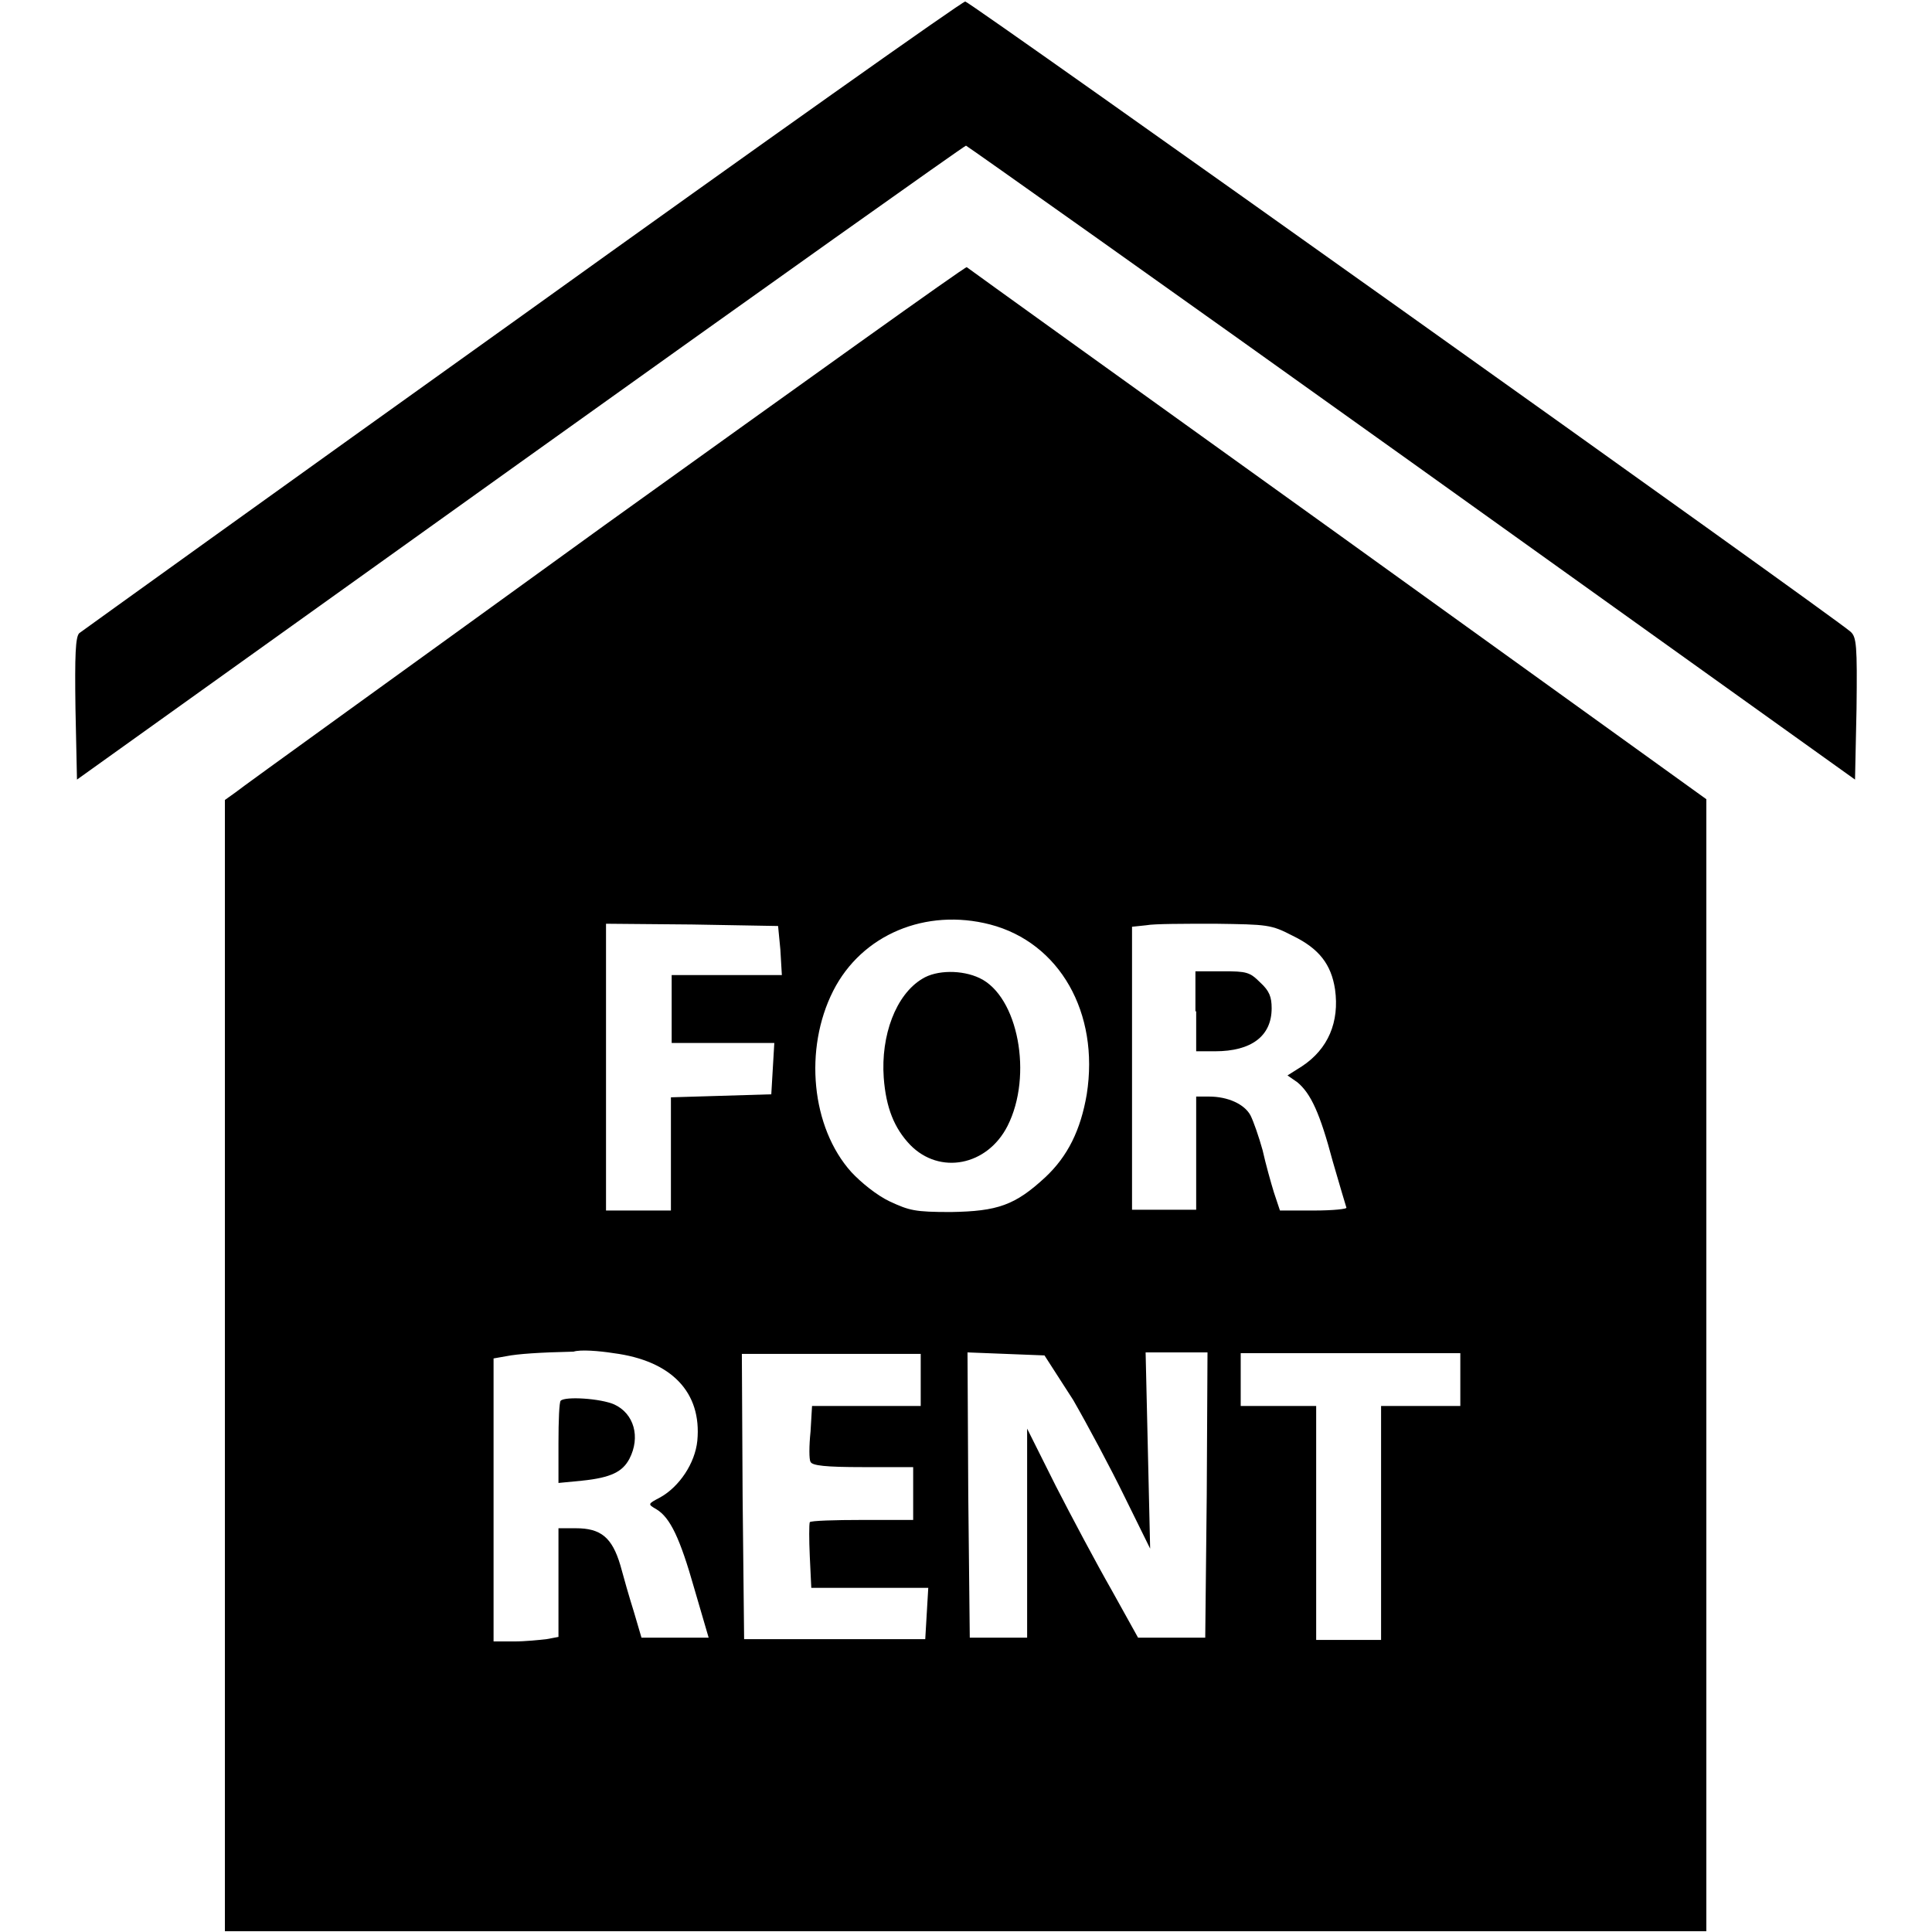
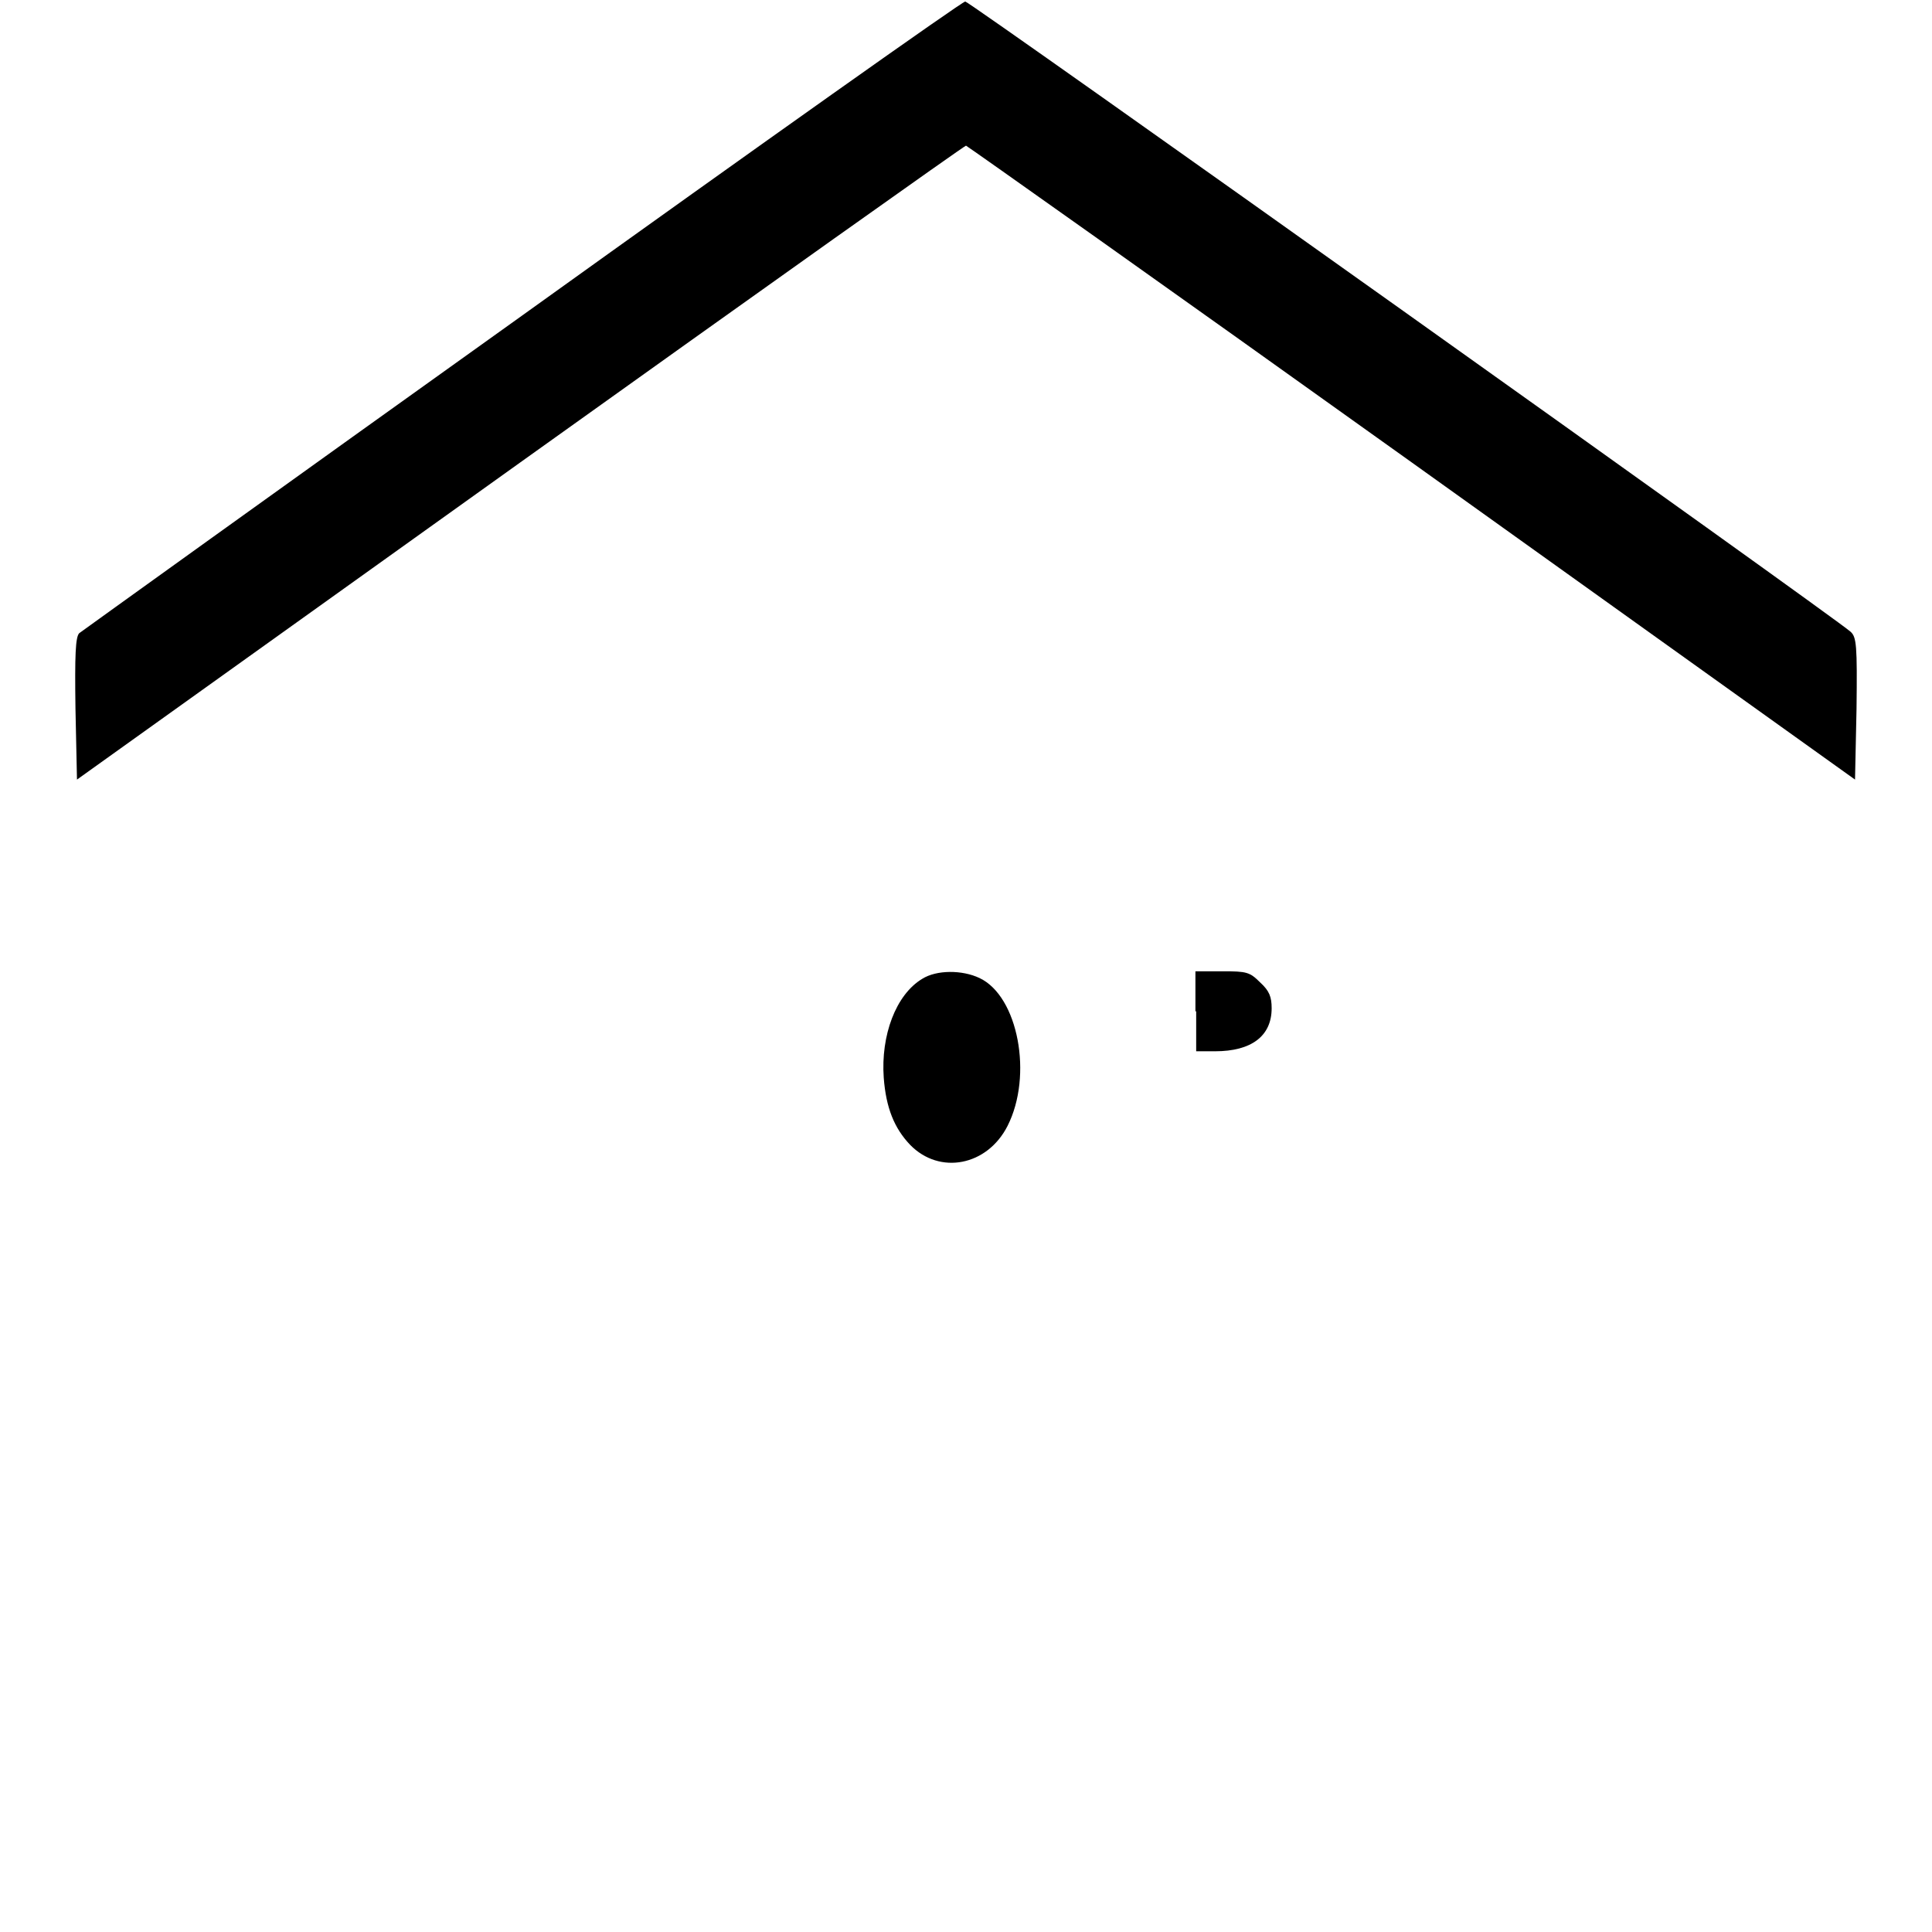
<svg xmlns="http://www.w3.org/2000/svg" version="1.1" x="0px" y="0px" viewBox="0 0 256 256" enable-background="new 0 0 256 256" xml:space="preserve">
  <g>
    <g>
      <g>
        <path fill="#000000" d="M69.2,41.8C37.3,64.6,10.9,83.6,10.5,83.9c-0.5,0.5-0.6,2.9-0.5,10l0.2,9.4l58.7-42c32.3-23.1,58.9-42,59.1-42c0.1,0,26.8,18.9,59.1,42l58.7,42l0.2-9.4c0.1-8.4,0-9.5-0.8-10.2c-2.1-1.9-116.7-83.5-117.3-83.5C127.5,0.2,101.1,18.9,69.2,41.8z" />
-         <path fill="#000000" d="M80.1,69.6C54,88.5,31.9,104.4,31.2,105l-1.4,1l0,72.3c0,39.8,0,73.5,0,74.9v2.7H128h98.1v-75v-75l-48.9-35.2c-26.9-19.3-49-35.2-49.1-35.3C127.9,35.3,106.3,50.8,80.1,69.6z M131.2,122.5c9.2,2.4,14.5,11.7,12.8,22.5c-0.8,4.7-2.5,8.2-5.5,11c-4,3.7-6.3,4.5-12.5,4.6c-4.8,0-5.5-0.2-8.1-1.4c-1.7-0.8-3.8-2.5-5.1-3.9c-5.3-5.9-6.3-16.3-2.4-24C114.2,123.8,122.7,120.3,131.2,122.5z M103.4,125.8l0.2,3.4h-7.3H89v4.5v4.5h6.8h6.8l-0.2,3.4l-0.2,3.4l-6.6,0.2l-6.7,0.2v7.5v7.5h-4.3h-4.3v-19v-19l11.4,0.1l11.4,0.2L103.4,125.8z M171.3,124c3.5,1.7,5.1,3.8,5.6,7.1c0.6,4.3-0.9,7.9-4.4,10.2l-1.9,1.2l1.3,0.9c1.8,1.5,3,4.1,4.7,10.5c0.9,3.1,1.7,5.8,1.8,6.1c0.2,0.2-1.8,0.4-4.3,0.4h-4.5l-0.8-2.4c-0.4-1.3-1.1-3.8-1.5-5.6c-0.5-1.8-1.2-3.8-1.6-4.6c-0.8-1.5-3-2.5-5.5-2.5h-1.7v7.5v7.5h-4.3H150v-18.7v-18.8l1.9-0.2c1-0.2,5.1-0.2,9.1-0.2C168,122.5,168.4,122.5,171.3,124z M81.3,179.3c7.7,1,11.7,5.2,11.1,11.6c-0.3,3-2.4,6.1-4.9,7.5c-1.7,0.9-1.7,0.9-0.5,1.6c1.8,1.1,3.1,3.8,5,10.5l1.9,6.5h-4.4H85l-1-3.4c-0.6-1.9-1.4-4.7-1.8-6.2c-1.1-3.7-2.6-4.9-5.9-4.9H74v7.2v7.2l-1.6,0.3c-0.9,0.1-2.8,0.3-4.3,0.3h-2.7v-18.8v-18.7l1.7-0.3c1.5-0.3,4.4-0.5,8.9-0.6C76.9,178.8,79.4,179,81.3,179.3z M122,182.8v3.5h-7.2h-7.2l-0.2,3.4c-0.2,1.9-0.2,3.7,0,4c0.2,0.5,2,0.7,6.9,0.7h6.7v3.5v3.5h-6.7c-3.7,0-6.9,0.1-7,0.3c-0.1,0.3-0.1,2.3,0,4.5l0.2,4.2h7.8h7.7l-0.2,3.4l-0.2,3.4h-12h-12l-0.2-18.9l-0.1-18.9h11.8H122V182.8z M142.2,185.5c1.9,3.3,5,9.1,6.8,12.8l3.4,6.9l-0.3-13l-0.3-13h4.1h4.1l-0.1,18.9l-0.2,18.9h-4.4h-4.5l-3.5-6.3c-2-3.5-5.3-9.7-7.4-13.8l-3.8-7.6v13.8V217h-3.8h-3.8l-0.2-18.9l-0.1-18.9l5.1,0.2l5.1,0.2L142.2,185.5z M193.5,182.8v3.5h-5.3H183v15.5v15.5h-4.3h-4.3v-15.5v-15.5h-5h-5v-3.5v-3.5H179h14.5V182.8z" />
        <path fill="#000000" d="M122.2,129.7c-3.5,2.1-5.5,7.5-5.1,13.1c0.3,4,1.4,6.7,3.5,8.9c3.9,4,10.2,2.8,12.9-2.5c3.4-6.7,1.4-17.2-3.7-19.6C127.5,128.5,124.1,128.5,122.2,129.7z" />
        <path fill="#000000" d="M158.5,134v5.3h2.5c4.8,0,7.5-2,7.5-5.7c0-1.5-0.3-2.3-1.5-3.4c-1.4-1.4-1.8-1.5-5-1.5h-3.6V134z" />
-         <path fill="#000000" d="M74.3,185.6c-0.2,0.1-0.3,2.7-0.3,5.6v5.3l3.1-0.3c3.9-0.4,5.4-1.2,6.3-2.9c1.5-2.9,0.6-6-2-7.2C79.6,185.3,74.9,185,74.3,185.6z" />
      </g>
    </g>
  </g>
</svg>